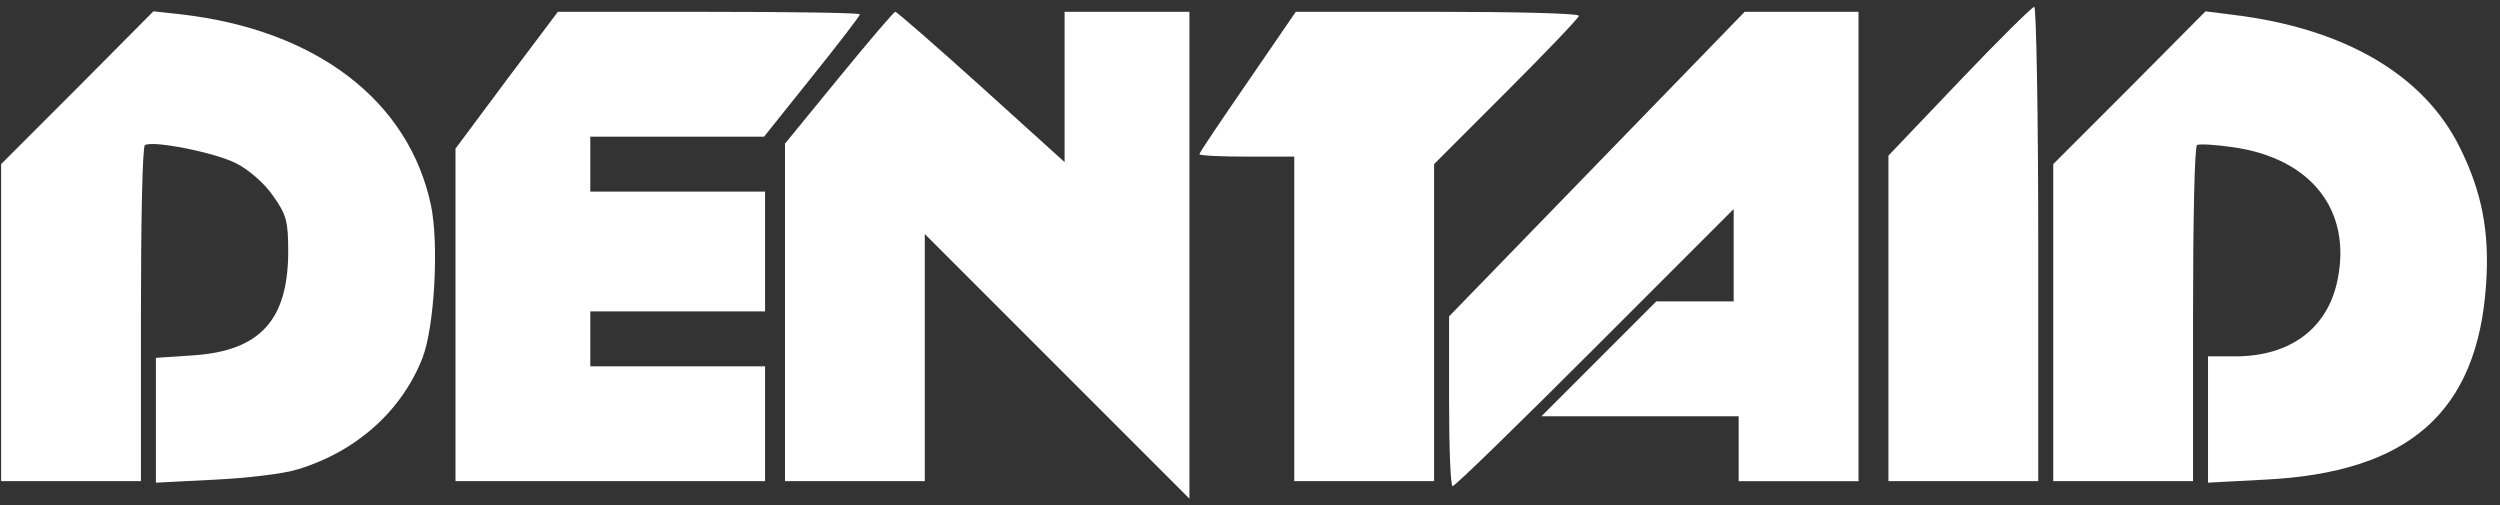
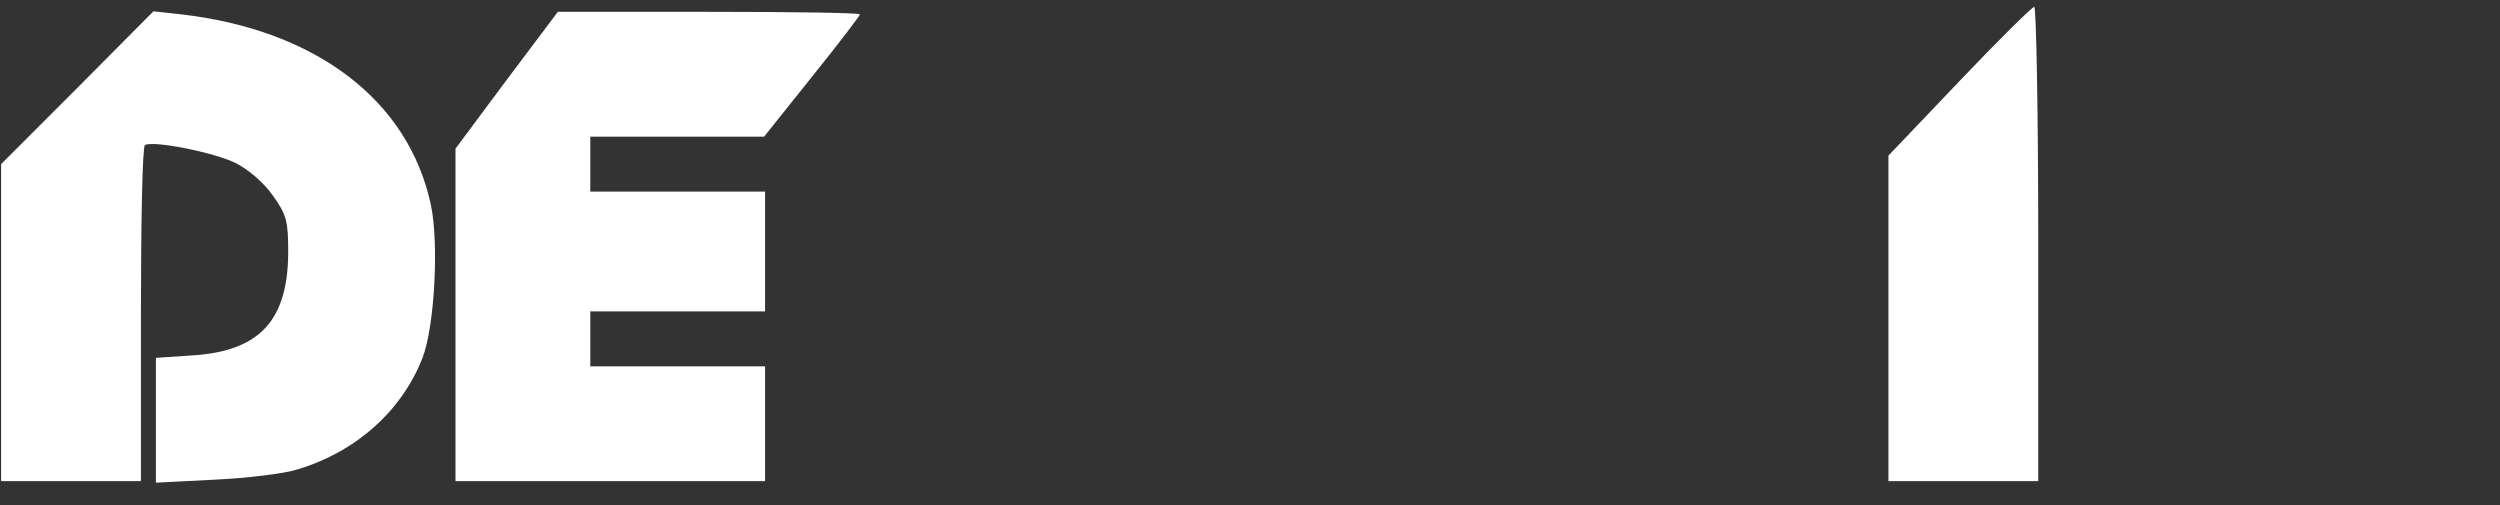
<svg xmlns="http://www.w3.org/2000/svg" width="183" height="37" fill="none">
  <rect width="100%" height="100%" fill="#333333" stroke="none" />
  <path d="m143.424 5.946-5.19 5.445v23.83h10.965V17.86c0-9.54-.146-17.361-.292-17.361-.147 0-2.632 2.449-5.483 5.446ZM5.674 6.42.082 12.014V35.22h10.234V23.014c0-6.725.11-12.317.292-12.39.585-.366 5.117.548 6.652 1.316.95.475 2.12 1.498 2.74 2.412.988 1.389 1.097 1.864 1.097 4.166-.036 4.934-2.083 7.164-6.944 7.493l-2.741.183v9.137l4.313-.22c2.339-.11 5.117-.438 6.103-.767 4.313-1.316 7.602-4.313 9.1-8.15.878-2.267 1.207-8.334.622-11.148-1.608-7.675-8.406-12.865-18.31-13.998l-2.01-.22-5.556 5.593ZM37.07 5.873l-3.728 5.007v24.34h22.66V26.816H43.21v-4.02h12.792v-8.772H43.21v-4.02H55.929l3.508-4.386c1.938-2.412 3.509-4.46 3.509-4.569 0-.11-4.97-.183-11.074-.183H40.834L37.07 5.873Z" fill="#fff" />
-   <path d="m61.408 5.69-3.947 4.824v24.707h10.234V17.129l9.685 9.686 9.685 9.685V.865h-9.137v11.001l-6.103-5.518C68.499 3.35 65.648.865 65.537.865c-.11 0-1.973 2.193-4.13 4.825ZM91.342 5.982c-1.937 2.814-3.545 5.19-3.545 5.3 0 .11 1.572.182 3.472.182h3.472V35.221h10.234V12.013l5.299-5.3c2.924-2.924 5.3-5.409 5.3-5.555 0-.183-4.642-.293-10.344-.293H94.85l-3.508 5.117Z" fill="#fff" />
-   <path d="M116.891 12.012 106.072 23.16v6.213c0 3.436.11 6.213.256 6.213.183 0 4.861-4.568 10.416-10.124l10.161-10.16v6.761h-5.665l-4.203 4.203-4.203 4.203h14.436v4.752h8.772V.865h-8.333l-10.818 11.147ZM155.889 6.42l-5.592 5.593V35.22h10.233V23.014c0-6.725.11-12.317.293-12.39.146-.11 1.316-.037 2.595.146 5.774.804 8.771 4.642 7.675 9.795-.731 3.472-3.436 5.482-7.346 5.519h-2.12v9.247l4.13-.22c10.562-.511 15.606-4.934 16.227-14.327.256-3.764-.292-6.688-1.9-9.94-2.632-5.374-8.479-8.773-16.63-9.76l-2.01-.255-5.555 5.592Z" fill="#fff" />
</svg>